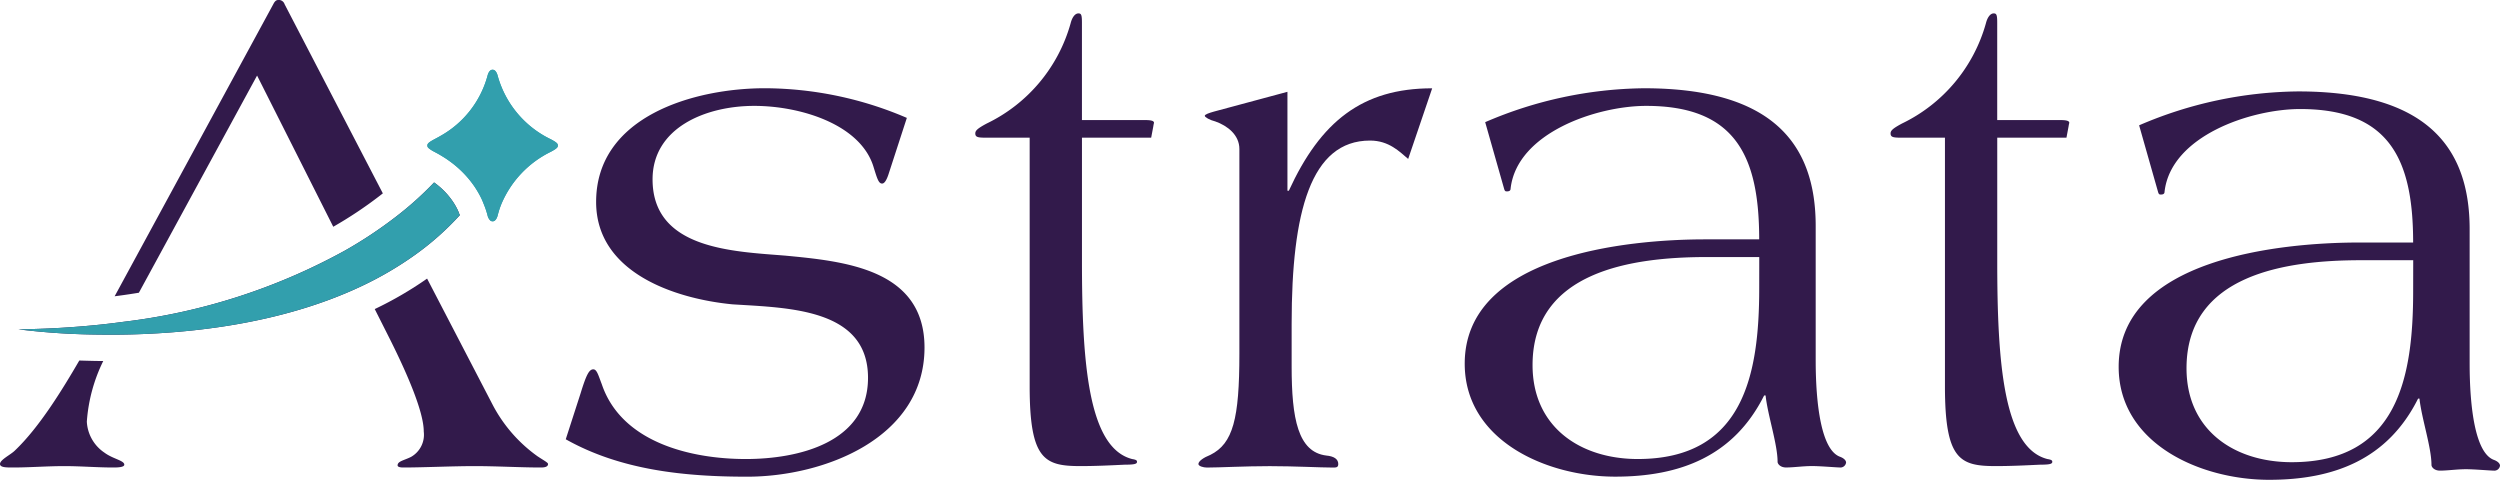
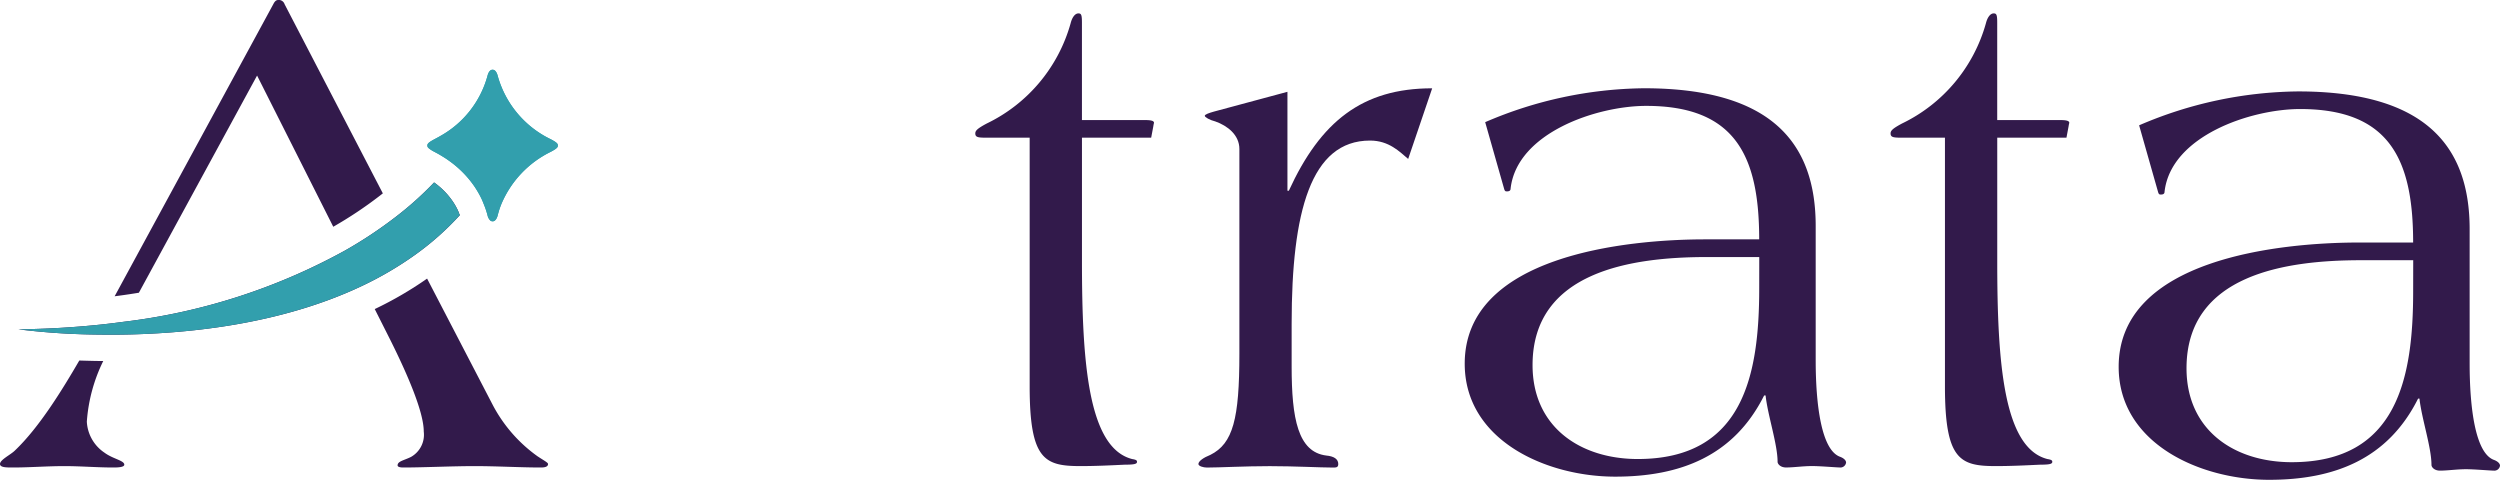
<svg xmlns="http://www.w3.org/2000/svg" width="299.423" height="57.471" viewBox="0 0 299.423 57.471">
  <g id="Logo_Mixed" transform="translate(-20 -20)">
    <path id="Path_1" data-name="Path 1" d="M61.644,43.159c-.144.113-.294.23-.447.348a48.257,48.257,0,0,1-5.49,3.651L46.582,29.049,32.426,55.06c-.767.126-1.54.244-2.322.347-.19.027-.384.05-.582.078l19-34.979c.172-.339.339-.506.592-.506h.172a.743.743,0,0,1,.592.506Z" transform="translate(4.208 0)" fill="#321a4b" fill-rule="evenodd" />
    <path id="Path_2" data-name="Path 2" d="M71.881,65.345c0,.167-.086.42-.845.42-2.452,0-5.331-.167-7.952-.167s-6.175.167-8.544.167c-.424,0-.678-.086-.678-.253,0-.506.765-.591,1.61-1.016a3.052,3.052,0,0,0,1.523-3.045c0-2.281-1.861-6.682-4.063-11.078l-1.807-3.583a43.873,43.873,0,0,0,6.271-3.65l7.889,15.185a17.621,17.621,0,0,0,5.327,6.09C71.37,64.921,71.881,65.173,71.881,65.345Z" transform="translate(13.757 10.227)" fill="#321a4b" fill-rule="evenodd" />
    <path id="Path_3" data-name="Path 3" d="M34.887,62.418c0,.254-.506.339-1.269.339-2.028,0-3.971-.167-5.919-.167-2.028,0-4.143.167-6.176.167-.759,0-1.522,0-1.522-.42,0-.511,1.269-1.1,1.78-1.609,2.941-2.8,5.7-7.315,7.717-10.785.537.019,1.1.032,1.676.046q.582.014,1.192.013A19.561,19.561,0,0,0,30.4,57.259a4.759,4.759,0,0,0,2.115,3.723C33.536,61.74,34.887,61.913,34.887,62.418Z" transform="translate(0 13.235)" fill="#321a4b" fill-rule="evenodd" />
-     <path id="Path_4" data-name="Path 4" d="M93.29,47.377c-6.26-.507-15.9-.761-15.9-9.135,0-6.174,6.344-8.8,12.18-8.8,5.5,0,12.772,2.2,14.3,7.358.422,1.353.59,1.946,1.014,1.946.254,0,.507-.339.761-1.1l2.2-6.766a43.418,43.418,0,0,0-17-3.552c-8.374,0-20.215,3.3-20.215,13.618,0,8.458,9.389,11.587,16.324,12.264,6.767.423,16.24.507,16.24,8.8,0,7.781-8.372,9.726-14.633,9.726-6.513,0-14.887-1.945-17.255-8.965-.423-1.1-.59-1.777-1.014-1.777-.508,0-.847.677-1.524,2.876l-1.776,5.5c6.6,3.72,14.294,4.482,21.738,4.482,9.134,0,21.23-4.567,21.23-15.479C109.952,48.984,100.394,48.054,93.29,47.377Z" transform="translate(20.767 3.24)" fill="#321a4b" fill-rule="evenodd" />
    <path id="Path_5" data-name="Path 5" d="M121.222,33.886h-7.444V22.213c0-.931-.085-1.1-.423-1.1-.422,0-.763.508-.932,1.185a18.987,18.987,0,0,1-10.064,12.01c-1.1.592-1.354.846-1.354,1.184,0,.507.423.507,1.606.507h4.906V65.774c0,8.795,1.777,9.557,6.091,9.557,1.775,0,3.552-.084,5.328-.17,1.1,0,1.438-.083,1.438-.337,0-.17-.085-.256-.593-.339-5.243-1.353-6-11.5-6-23.683V36h8.289l.255-1.354a3.713,3.713,0,0,1,.084-.423C122.406,33.97,122.067,33.886,121.222,33.886Z" transform="translate(35.805 0.492)" fill="#321a4b" fill-rule="evenodd" />
    <path id="Path_6" data-name="Path 6" d="M130.368,39.6H130.2V27.755l-8.8,2.368c-.591.17-1.1.339-1.1.507s.593.508,1.27.677c1.438.507,2.874,1.607,2.874,3.3V59.135c0,7.781-.76,10.742-3.467,12.1-.845.338-1.439.76-1.439,1.1,0,.254.594.423,1.017.423,1.438,0,4.567-.169,7.527-.169s6.09.169,7.529.169c.421,0,.676,0,.676-.423,0-.592-.509-.931-1.438-1.016-3.383-.422-4.146-4.4-4.146-10.657V55.5c0-13.364,2.284-21.906,9.389-21.906,2.284,0,3.552,1.353,4.568,2.2l2.875-8.458C139.164,27.332,134.173,31.307,130.368,39.6Z" transform="translate(43.996 3.241)" fill="#321a4b" fill-rule="evenodd" />
    <path id="Path_7" data-name="Path 7" d="M176.929,51.268c0,10.319-1.86,20.468-14.547,20.468-6.852,0-12.6-3.806-12.6-11.249,0-11.249,11.927-12.941,20.892-12.941h6.26Zm9.723,20.215c-2.283-.761-2.959-6.259-2.959-11.588V43.825c0-9.811-5.159-16.494-20.554-16.494a49.143,49.143,0,0,0-19.031,4.06l2.284,8.036c.085.254.169.254.337.254.254,0,.424-.085.424-.339.761-6.682,10.319-9.9,16.24-9.9,10.741,0,13.533,6.09,13.533,15.986H170.5c-9.558,0-28.843,1.945-28.843,14.887,0,9.218,9.811,13.533,18.018,13.533,7.781,0,14.208-2.453,17.845-9.727h.172c.252,2.369,1.436,5.836,1.436,7.951,0,.254.339.677,1.014.677.933,0,2.03-.17,3.131-.17.932,0,2.96.17,3.3.17a.682.682,0,0,0,.76-.592C187.329,71.906,187.075,71.652,186.652,71.483Z" transform="translate(53.771 3.24)" fill="#321a4b" fill-rule="evenodd" />
    <path id="Path_8" data-name="Path 8" d="M197.24,33.886H189.8V22.213c0-.931-.085-1.1-.422-1.1-.424,0-.763.508-.932,1.185a18.989,18.989,0,0,1-10.065,12.01c-1.1.592-1.353.846-1.353,1.184,0,.507.423.507,1.606.507h4.906V65.774c0,8.795,1.777,9.557,6.091,9.557,1.775,0,3.552-.084,5.328-.17,1.1,0,1.438-.083,1.438-.337,0-.17-.085-.256-.593-.339-5.245-1.353-6-11.5-6-23.683V36h8.289l.254-1.354a3.658,3.658,0,0,1,.085-.423C198.425,33.97,198.086,33.886,197.24,33.886Z" transform="translate(69.405 0.492)" fill="#321a4b" fill-rule="evenodd" />
    <path id="Path_9" data-name="Path 9" d="M231.244,51.53C231.244,61.849,229.383,72,216.7,72c-6.852,0-12.6-3.806-12.6-11.249,0-11.249,11.925-12.941,20.893-12.941h6.258Zm9.725,20.215c-2.284-.761-2.96-6.259-2.96-11.588V44.087c0-9.811-5.159-16.494-20.553-16.494a49.151,49.151,0,0,0-19.033,4.06l2.284,8.036c.087.254.17.254.339.254.254,0,.423-.085.423-.339.763-6.682,10.32-9.9,16.24-9.9,10.743,0,13.533,6.09,13.533,15.986h-6.428c-9.558,0-28.841,1.945-28.841,14.887,0,9.218,9.811,13.533,18.016,13.533,7.781,0,14.209-2.453,17.846-9.727H232c.254,2.369,1.438,5.836,1.438,7.951,0,.254.339.677,1.015.677.931,0,2.03-.17,3.131-.17.93,0,2.959.17,3.3.17a.684.684,0,0,0,.761-.592C241.645,72.169,241.391,71.915,240.968,71.745Z" transform="translate(77.778 3.356)" fill="#321a4b" fill-rule="evenodd" />
    <path id="Path_10" data-name="Path 10" d="M74.4,39.069v.005a33.752,33.752,0,0,1-5.38,4.766A41.331,41.331,0,0,1,62.788,47.5c-9.83,4.694-21.225,5.828-29.551,5.887-.927,0-1.817,0-2.665-.018a82.308,82.308,0,0,1-9.054-.623c3.42-.041,6.645-.234,9.7-.551.971-.1,1.919-.216,2.855-.344a72.941,72.941,0,0,0,26.606-8.558,51.7,51.7,0,0,0,5.991-3.971,39.483,39.483,0,0,0,4.649-4.166c.051.037.1.073.164.119.121.094.252.189.388.307a8.9,8.9,0,0,1,1.716,1.893c.1.15.194.3.295.475.081.149.166.3.238.452l.024.045.017.05.059.121c.017.04.031.082.049.127.027.078.058.154.08.2S74.382,39.028,74.4,39.069Z" transform="translate(0.671 6.697)" fill="#321a4b" fill-rule="evenodd" />
    <path id="Path_11" data-name="Path 11" d="M74.4,39.069v.005a33.752,33.752,0,0,1-5.38,4.766A41.331,41.331,0,0,1,62.788,47.5c-9.83,4.694-21.225,5.828-29.551,5.887-.927,0-1.817,0-2.665-.018a82.308,82.308,0,0,1-9.054-.623c3.42-.041,6.645-.234,9.7-.551.971-.1,1.919-.216,2.855-.344a72.941,72.941,0,0,0,26.606-8.558,51.7,51.7,0,0,0,5.991-3.971,39.483,39.483,0,0,0,4.649-4.166c.051.037.1.073.164.119.121.094.252.189.388.307a8.9,8.9,0,0,1,1.716,1.893c.1.15.194.3.295.475.081.149.166.3.238.452l.024.045.017.05.059.121c.017.04.031.082.049.127.027.078.058.154.08.2S74.382,39.028,74.4,39.069Z" transform="translate(0.671 6.697)" fill="#329fad" fill-rule="evenodd" />
    <path id="Path_12" data-name="Path 12" d="M71.125,34.857v.022c0,.213-.159.376-.855.746a12.268,12.268,0,0,0-5.931,6.3c-.064.162-.126.325-.182.492-.085.254-.162.516-.23.782-.1.424-.32.746-.587.746h-.064a.393.393,0,0,1-.262-.113,1.284,1.284,0,0,1-.32-.632c-.028-.1-.055-.2-.086-.3a10.02,10.02,0,0,0-.353-1c-.068-.163-.126-.329-.2-.484a2.687,2.687,0,0,0-.114-.248c-.109-.226-.226-.444-.347-.655s-.254-.424-.389-.633a12.164,12.164,0,0,0-2.342-2.592c-.171-.145-.351-.285-.528-.416s-.37-.271-.559-.4c-.058-.04-.119-.077-.176-.112-.127-.087-.258-.163-.384-.24-.257-.158-.52-.307-.782-.443a.992.992,0,0,0-.089-.05,3.524,3.524,0,0,1-.683-.433.394.394,0,0,1-.167-.312v-.022c0-.213.158-.375.85-.746.129-.068.257-.136.388-.208.095-.049.185-.1.279-.158a11.806,11.806,0,0,0,5.68-7.207c.1-.424.316-.746.582-.746h.064c.266,0,.484.321.587.746a11.985,11.985,0,0,0,6.343,7.573C70.967,34.482,71.125,34.644,71.125,34.857Z" transform="translate(15.69 2.56)" fill="#329fad" fill-rule="evenodd" />
    <path id="Path_29" data-name="Path 29" d="M71.125,34.857v.022c0,.213-.159.376-.855.746a12.268,12.268,0,0,0-5.931,6.3c-.064.162-.126.325-.182.492-.085.254-.162.516-.23.782-.1.424-.32.746-.587.746h-.064a.393.393,0,0,1-.262-.113,1.284,1.284,0,0,1-.32-.632c-.028-.1-.055-.2-.086-.3a10.02,10.02,0,0,0-.353-1c-.068-.163-.126-.329-.2-.484a2.687,2.687,0,0,0-.114-.248c-.109-.226-.226-.444-.347-.655s-.254-.424-.389-.633a12.164,12.164,0,0,0-2.342-2.592c-.171-.145-.351-.285-.528-.416s-.37-.271-.559-.4c-.058-.04-.119-.077-.176-.112-.127-.087-.258-.163-.384-.24-.257-.158-.52-.307-.782-.443a.992.992,0,0,0-.089-.05,3.524,3.524,0,0,1-.683-.433.394.394,0,0,1-.167-.312v-.022c0-.213.158-.375.85-.746.129-.068.257-.136.388-.208.095-.049.185-.1.279-.158a11.806,11.806,0,0,0,5.68-7.207c.1-.424.316-.746.582-.746h.064c.266,0,.484.321.587.746a11.985,11.985,0,0,0,6.343,7.573C70.967,34.482,71.125,34.644,71.125,34.857Z" transform="translate(15.69 2.56)" fill="#329fad" fill-rule="evenodd" />
  </g>
</svg>